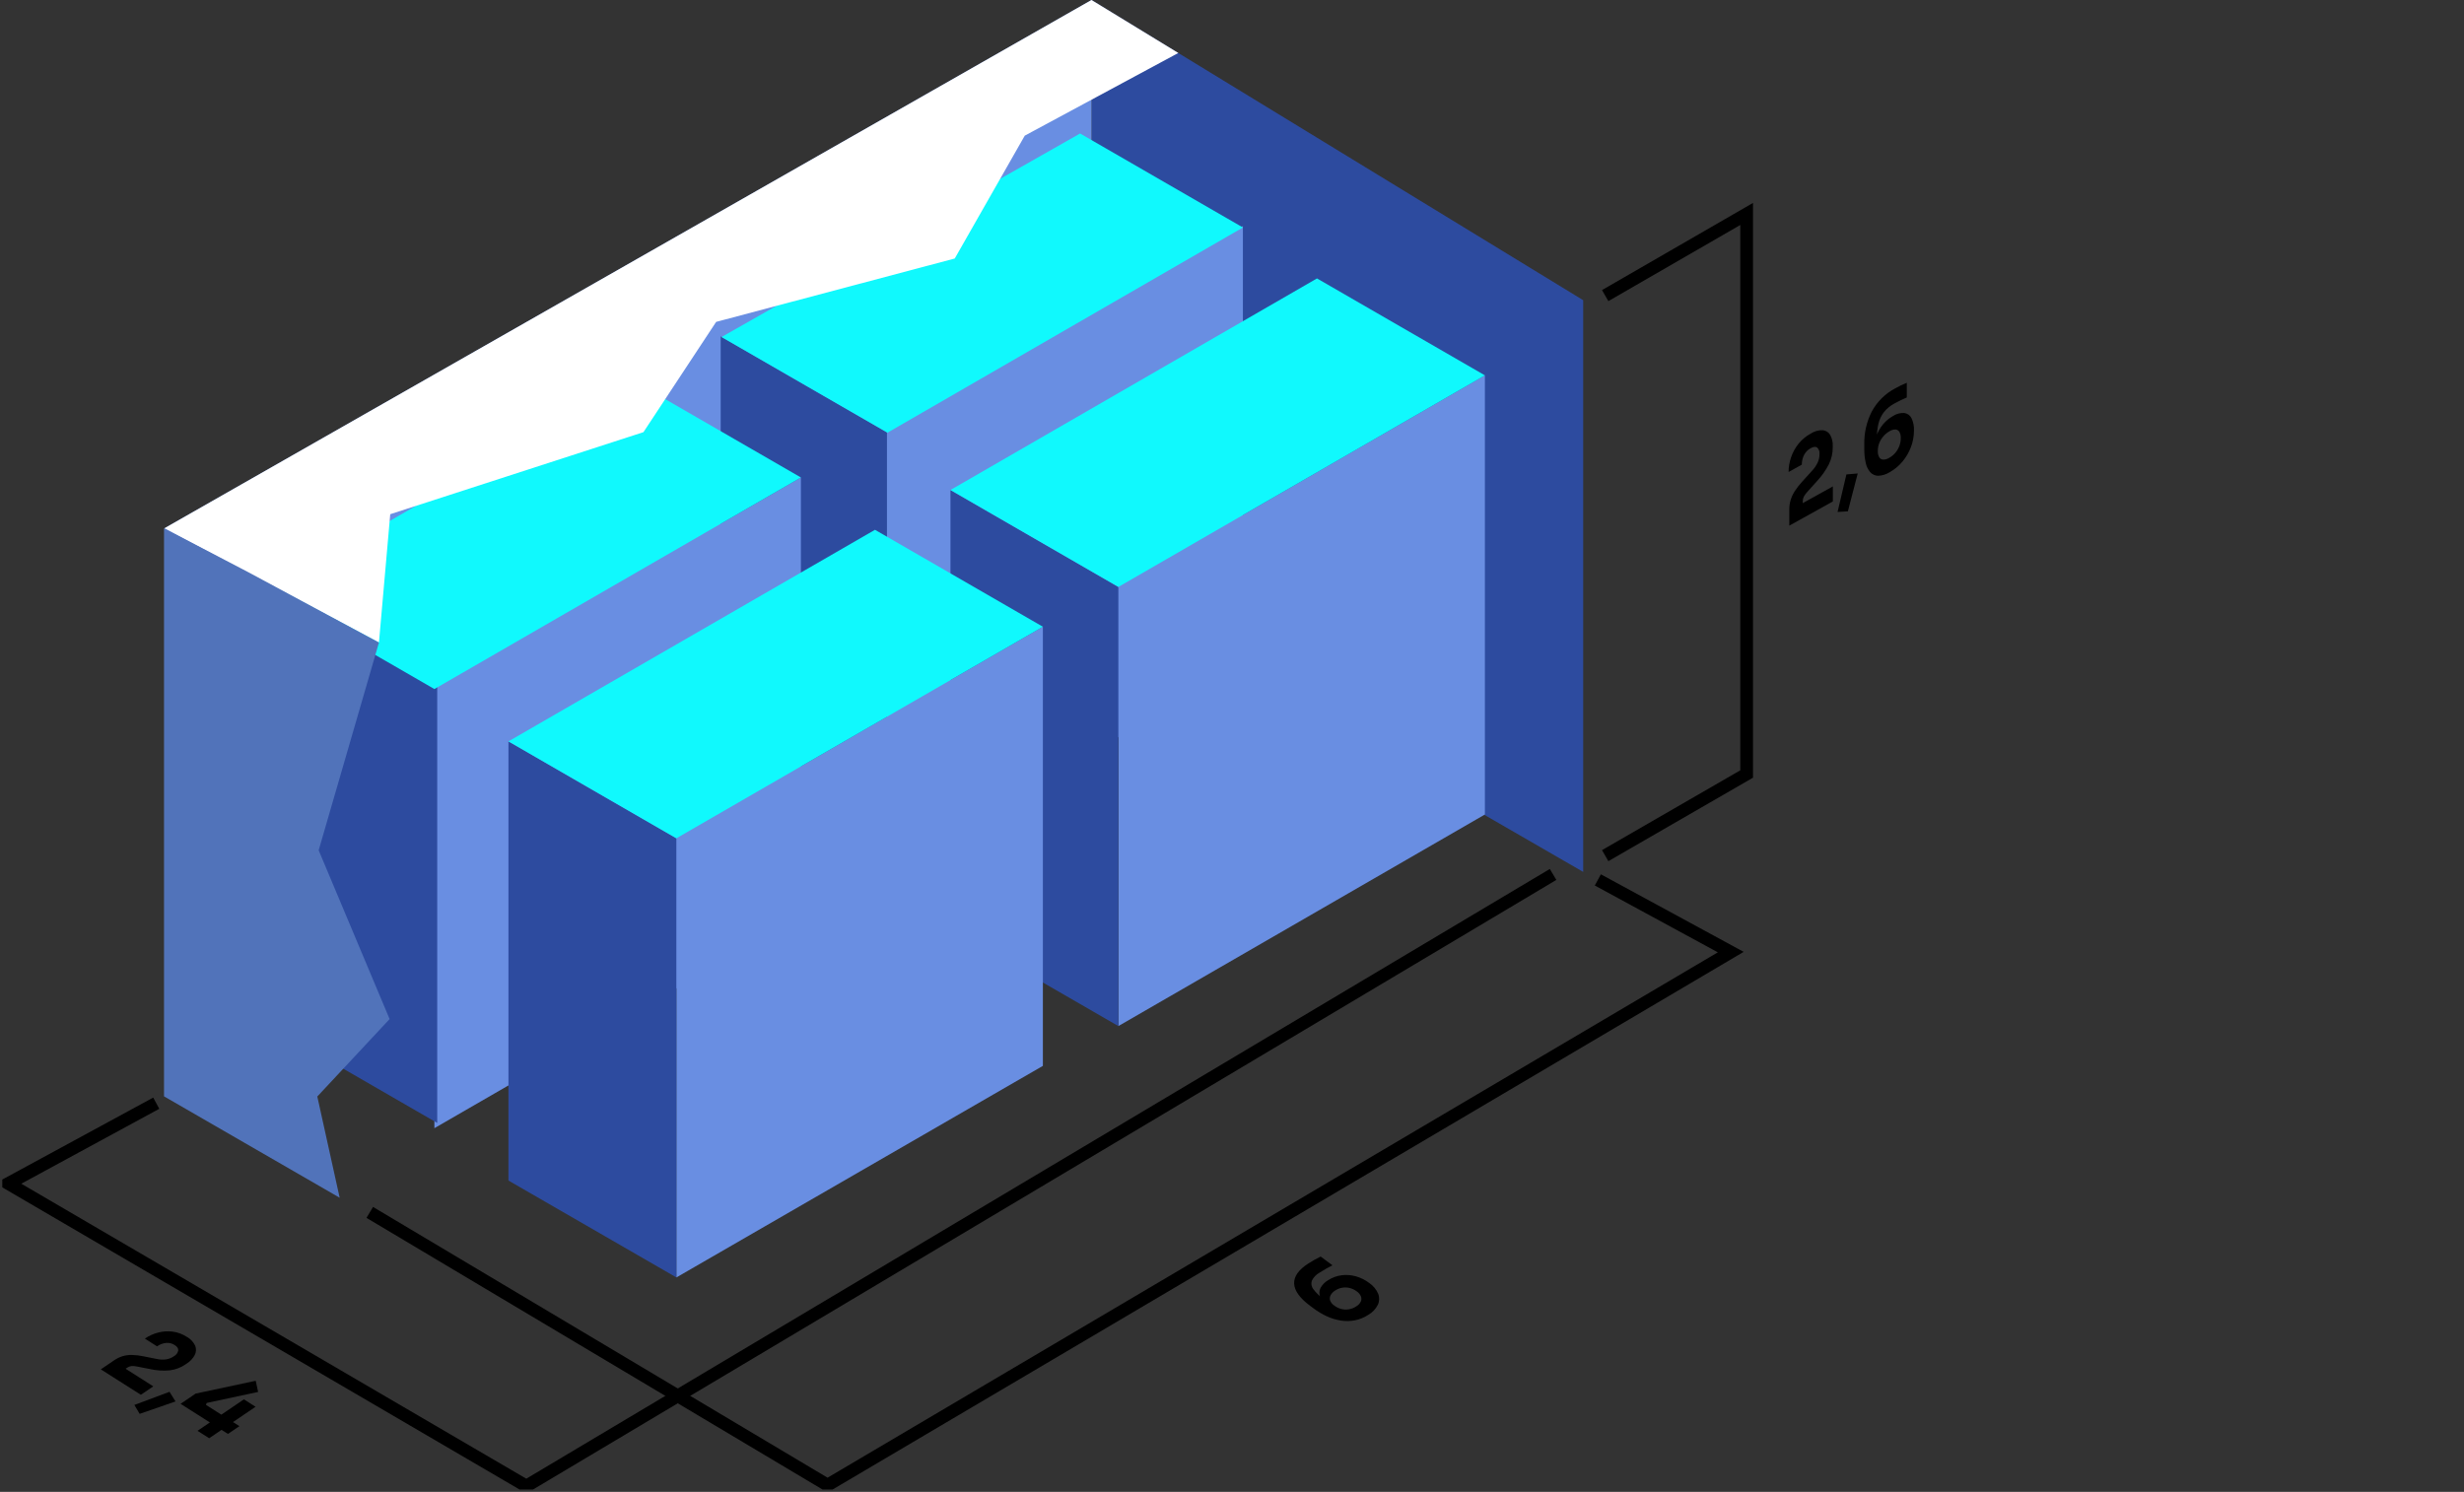
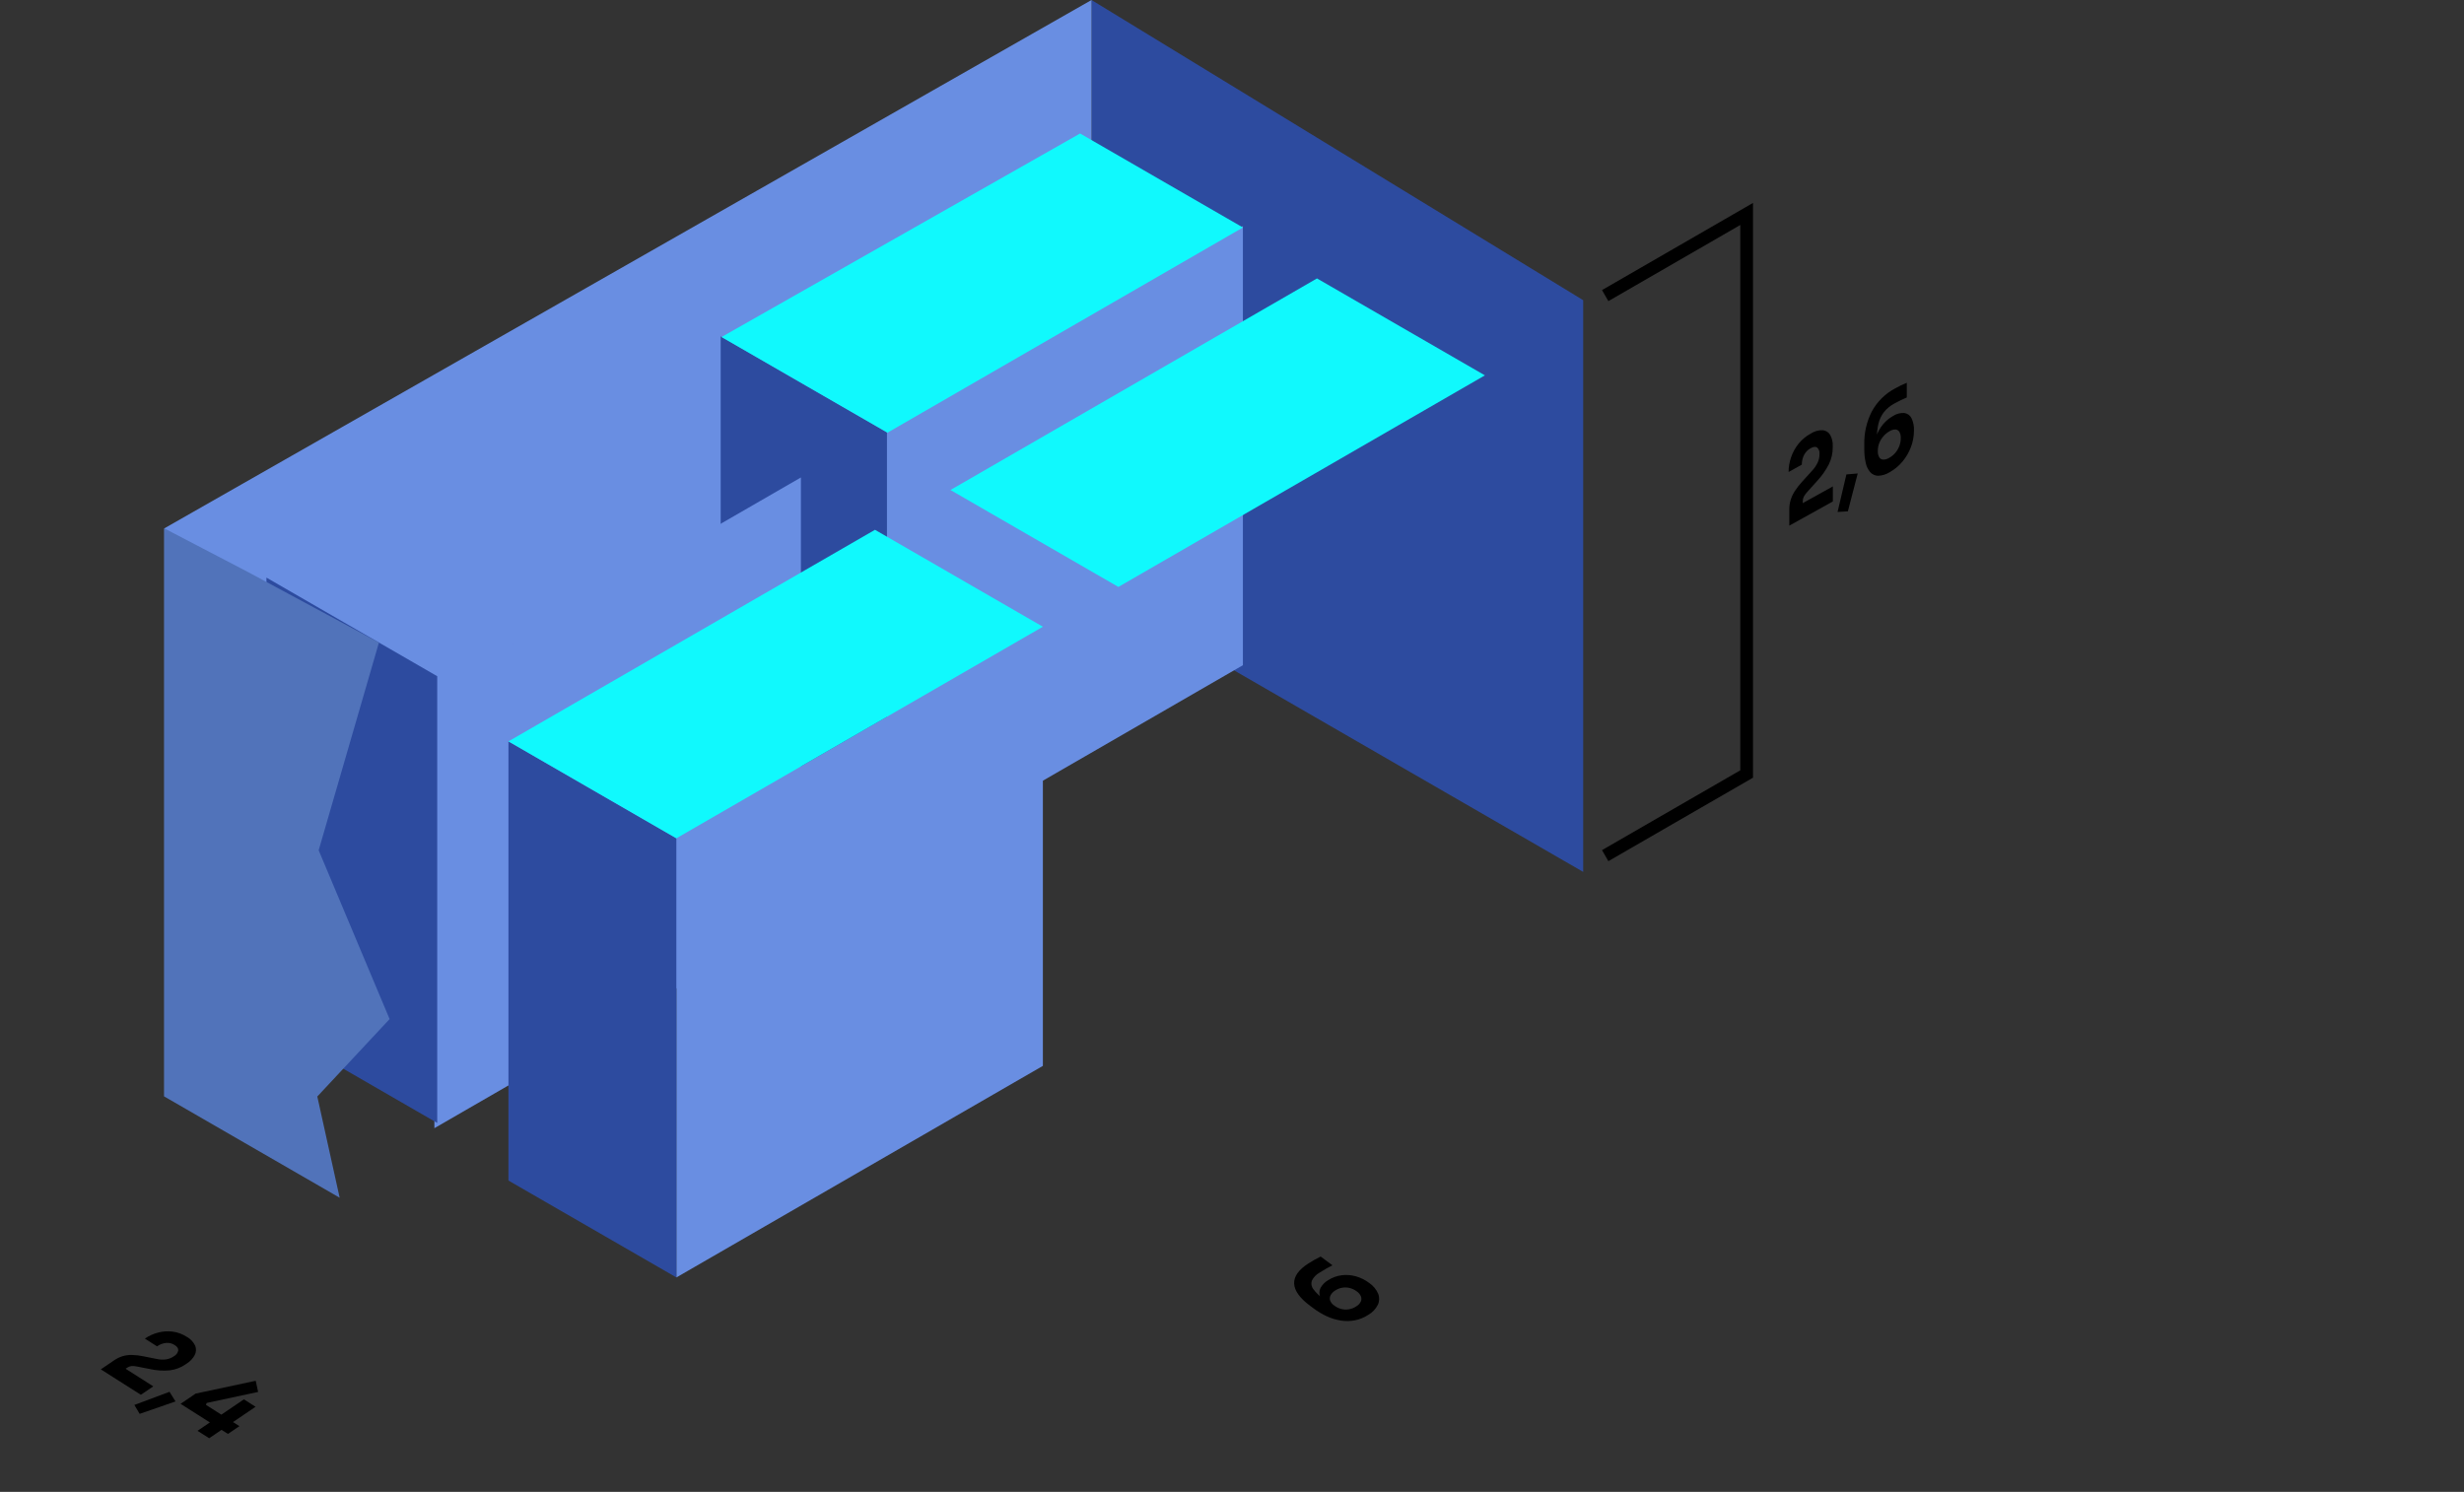
<svg xmlns="http://www.w3.org/2000/svg" width="100%" height="100%" viewBox="0 0 360 218" version="1.1" xml:space="preserve" style="fill-rule:evenodd;clip-rule:evenodd;stroke-miterlimit:10;">
  <rect x="0" y="0" width="360" height="218" fill="#333333" stroke="none" />
  <g transform="matrix(0.931,0,0,0.931,0.336,0)">
    <g id="Pfad_329" transform="matrix(1,0,0,1,-19.089,-2.548)">
      <path d="M270.634,136.844L292.834,124.029L292.834,36.129L270.634,48.944" style="fill:none;fill-rule:nonzero;stroke:black;stroke-width:2px;" />
    </g>
    <g id="Gruppe_87">
      <g>
        <clipPath id="_clip1">
-           <rect x="0" y="0" width="300" height="233.786" />
-         </clipPath>
+           </clipPath>
        <g clip-path="url(#_clip1)">
          <g id="Pfad_330" transform="matrix(1,0,0,1,-4.376,-10.48)">
            <path d="M254.767,148.584L275.627,159.913L133.883,243.57L62.044,200.77" style="fill:none;fill-rule:nonzero;stroke:black;stroke-width:2px;" />
          </g>
          <g id="Pfad_331" transform="matrix(1,0,0,1,-0.072,-10.415)">
            <path d="M24.23,183.564L1.019,196.17L82.309,243.661L243.439,147.661" style="fill:none;fill-rule:nonzero;stroke:black;stroke-width:2px;" />
          </g>
        </g>
      </g>
    </g>
    <g id="Pfad_332" transform="matrix(1,0,0,1,-12.972,0)">
      <path d="M183.905,0L183.905,92.3L261.064,136.847L261.064,47.116L183.905,0Z" style="fill:rgb(45,75,159);fill-rule:nonzero;" />
    </g>
    <g id="Pfad_333" transform="matrix(1,0,0,1,-1.929,0)">
      <path d="M172.863,0L27.353,82.928L27.353,172.1L172.863,89.171L172.863,0Z" style="fill:rgb(105,142,226);fill-rule:nonzero;" />
    </g>
    <g id="Pfad_334" transform="matrix(1,0,0,1,-10.41,-2.693)">
      <path d="M205.1,38.178L147.586,71.386L147.586,140.312L205.1,107.1L205.1,38.178Z" style="fill:rgb(105,142,226);fill-rule:nonzero;" />
    </g>
    <g id="Pfad_335" transform="matrix(1,0,0,1,-7.791,-1.565)">
      <path d="M120.527,54.355L146.622,69.42L146.622,137.679L120.528,122.614L120.527,54.355Z" style="fill:rgb(45,75,159);fill-rule:nonzero;" />
    </g>
    <g id="Pfad_336" transform="matrix(1,0,0,1,-5.879,-0.86)">
      <path d="M200.573,36.565L144.791,68.771L118.749,53.758L175.019,21.811L200.573,36.565Z" style="fill:rgb(16,249,253);fill-rule:nonzero;" />
    </g>
    <g id="Pfad_337" transform="matrix(1,0,0,1,-5.146,-5.687)">
      <path d="M130.473,80.626L72.954,113.834L72.954,182.76L130.472,149.552L130.473,80.626Z" style="fill:rgb(105,142,226);fill-rule:nonzero;" />
    </g>
    <g id="Pfad_338" transform="matrix(1,0,0,1,-3.146,-6.88)">
      <path d="M44.6,97.537L71.4,113.013L71.4,183.13L44.6,167.655L44.6,97.537Z" style="fill:rgb(45,75,159);fill-rule:nonzero;" />
    </g>
    <g id="Pfad_339" transform="matrix(1,0,0,1,-3.146,-4.532)">
-       <path d="M128.473,79.472L70.955,112.68L44.605,97.467L102.123,64.259L128.473,79.472Z" style="fill:rgb(16,249,253);fill-rule:nonzero;" />
-     </g>
+       </g>
    <g id="Pfad_340" transform="matrix(1,0,0,1,-13.291,-4.471)">
-       <path d="M245.958,63.383L188.44,96.591L188.44,165.517L245.958,132.309L245.958,63.383Z" style="fill:rgb(105,142,226);fill-rule:nonzero;" />
-     </g>
+       </g>
    <g id="Pfad_341" transform="matrix(1,0,0,1,-11.292,-5.836)">
-       <path d="M160.091,82.745L186.44,97.957L186.44,166.883L160.091,151.67L160.091,82.745Z" style="fill:rgb(45,75,159);fill-rule:nonzero;" />
-     </g>
+       </g>
    <g id="Pfad_342" transform="matrix(1,0,0,1,-11.292,-3.316)">
      <path d="M243.959,62.229L186.441,95.437L160.091,80.224L217.609,47.016L243.959,62.229Z" style="fill:rgb(16,249,253);fill-rule:nonzero;" />
    </g>
    <g id="Pfad_343" transform="matrix(1,0,0,1,-8.027,-7.465)">
      <path d="M171.327,105.831L113.809,139.039L113.809,207.965L171.327,174.757L171.327,105.831Z" style="fill:rgb(105,142,226);fill-rule:nonzero;" />
    </g>
    <g id="Pfad_344" transform="matrix(1,0,0,1,-6.028,-8.83)">
      <path d="M85.459,125.192L111.809,140.4L111.809,209.326L85.459,194.119L85.459,125.192Z" style="fill:rgb(45,75,159);fill-rule:nonzero;" />
    </g>
    <g id="Pfad_345" transform="matrix(1,0,0,1,-6.028,-6.31)">
      <path d="M169.327,104.677L111.809,137.885L85.46,122.672L142.978,89.464L169.327,104.677Z" style="fill:rgb(16,249,253);fill-rule:nonzero;" />
    </g>
    <g id="Pfad_346" transform="matrix(1,0,0,1,-1.929,0)">
-       <path d="M172.863,0L27.353,82.928L61.038,100.846L62.81,80.706L102.546,67.826L113.956,50.52L151.4,40.571L162.387,21.29L186.481,8.316L172.863,0Z" style="fill:white;fill-rule:nonzero;" />
-     </g>
+       </g>
    <g id="Pfad_347" transform="matrix(1,0,0,1,-1.929,-6.293)">
      <path d="M40.575,96.122L61.037,107.14L51.578,139.747L62.71,166.24L51.364,178.393L54.873,194.281L27.352,178.393L27.352,89.222L40.575,96.122Z" style="fill:rgb(81,115,186);fill-rule:nonzero;" />
    </g>
    <g id="Gruppe_89">
      <g>
        <clipPath id="_clip2">
          <rect x="0" y="0" width="300" height="233.786" />
        </clipPath>
        <g clip-path="url(#_clip2)">
          <g id="Pfad_348" transform="matrix(1,0,0,1,-21.273,-5.123)">
            <path d="M301.712,87.623L301.712,85.113C301.707,84.611 301.775,84.112 301.912,83.629C302.062,83.131 302.282,82.656 302.565,82.22C302.915,81.681 303.311,81.173 303.747,80.701L305.3,78.99C305.65,78.615 305.941,78.188 306.163,77.725C306.355,77.302 306.453,76.842 306.45,76.377C306.496,76.004 306.362,75.63 306.09,75.371C305.85,75.193 305.508,75.226 305.064,75.471C304.621,75.712 304.26,76.082 304.03,76.531C303.791,77.001 303.67,77.523 303.677,78.05L301.6,79.206C301.601,78.417 301.734,77.634 301.992,76.889C302.253,76.125 302.644,75.412 303.149,74.782C303.676,74.128 304.327,73.584 305.065,73.182C305.628,72.812 306.292,72.625 306.965,72.645C307.449,72.691 307.883,72.967 308.129,73.386C308.42,73.917 308.558,74.518 308.529,75.122L308.529,75.322C308.534,76.24 308.329,77.147 307.929,77.974C307.436,78.938 306.811,79.828 306.073,80.62L304.543,82.32C304.326,82.548 304.139,82.803 303.987,83.079C303.876,83.305 303.82,83.554 303.824,83.806L303.824,84.643L303.314,84.374L308.544,81.468L308.544,83.83L301.712,87.623Z" style="fill-rule:nonzero;" />
          </g>
          <g id="Pfad_349" transform="matrix(1,0,0,1,-21.856,-5.639)">
            <path d="M311.487,85.892L309.867,85.992L311.253,80.102L313.03,79.951L311.487,85.892Z" style="fill-rule:nonzero;" />
          </g>
          <g id="Pfad_350" transform="matrix(1,0,0,1,-22.175,-4.559)">
            <path d="M318.369,78.672C317.824,79.017 317.197,79.21 316.552,79.23C316.077,79.224 315.626,79.019 315.309,78.665C314.954,78.241 314.711,77.735 314.604,77.192C314.447,76.489 314.373,75.77 314.382,75.05L314.382,74.35C314.335,72.521 314.751,70.71 315.591,69.085C316.42,67.583 317.667,66.352 319.18,65.543C319.503,65.365 319.821,65.198 320.135,65.043C320.449,64.888 320.754,64.756 321.051,64.635L321.051,66.943C320.764,67.059 320.454,67.198 320.123,67.359C319.792,67.52 319.451,67.698 319.102,67.893C318.467,68.229 317.907,68.691 317.456,69.251C317.049,69.782 316.759,70.394 316.606,71.045C316.43,71.812 316.346,72.597 316.356,73.384L316.356,74.639L315.886,75.303C315.886,74.512 316.022,73.727 316.286,72.981C316.526,72.304 316.887,71.675 317.351,71.126C317.792,70.605 318.324,70.168 318.92,69.835C319.436,69.501 320.046,69.341 320.659,69.38C321.142,69.445 321.564,69.745 321.784,70.18C322.076,70.789 322.211,71.462 322.176,72.137C322.176,73.018 322.017,73.892 321.705,74.716C321.395,75.547 320.945,76.32 320.376,77C319.817,77.676 319.136,78.242 318.369,78.668M318.304,76.411C318.678,76.206 319.008,75.931 319.278,75.601C319.541,75.282 319.748,74.921 319.892,74.533C320.035,74.149 320.109,73.743 320.108,73.333C320.127,72.994 320.055,72.655 319.9,72.353C319.775,72.134 319.551,71.99 319.3,71.968C318.967,71.959 318.64,72.051 318.36,72.232C318.009,72.429 317.693,72.684 317.425,72.985C317.142,73.298 316.914,73.657 316.751,74.046C316.582,74.455 316.498,74.895 316.503,75.338C316.487,75.669 316.556,75.998 316.703,76.295C316.824,76.524 317.054,76.675 317.312,76.695C317.664,76.702 318.011,76.603 318.306,76.411" style="fill-rule:nonzero;" />
          </g>
          <g id="Pfad_351" transform="matrix(1,0,0,1,-15.384,-14.966)">
            <path d="M229.748,221.337C229.103,221.761 228.38,222.054 227.622,222.2C226.891,222.336 226.143,222.344 225.409,222.226C224.654,222.103 223.919,221.876 223.226,221.552C222.508,221.219 221.826,220.812 221.191,220.339L220.627,219.919C218.998,218.709 218.16,217.545 218.115,216.426C218.07,215.307 218.817,214.254 220.356,213.267C220.669,213.067 220.986,212.874 221.31,212.693C221.634,212.512 221.955,212.341 222.279,212.183L224.131,213.56C223.817,213.712 223.489,213.884 223.15,214.079C222.811,214.274 222.471,214.479 222.133,214.693C221.592,214.981 221.157,215.433 220.89,215.985C220.742,216.435 220.831,216.931 221.126,217.302C221.552,217.87 222.067,218.366 222.65,218.77L223.657,219.518L223.524,220.051C222.967,219.673 222.519,219.156 222.224,218.551C222.021,218.099 222.028,217.579 222.244,217.133C222.519,216.622 222.93,216.198 223.431,215.906C224.065,215.495 224.782,215.229 225.531,215.127C226.28,215.026 227.042,215.078 227.77,215.279C228.539,215.493 229.26,215.851 229.897,216.332C230.513,216.747 230.998,217.328 231.297,218.008C231.527,218.572 231.51,219.207 231.251,219.758C230.915,220.419 230.394,220.968 229.751,221.338M227.851,220.011C228.166,219.835 228.42,219.568 228.581,219.245C228.696,218.986 228.701,218.691 228.594,218.428C228.453,218.112 228.225,217.843 227.938,217.65C227.615,217.405 227.247,217.227 226.855,217.126C226.475,217.031 226.081,217.013 225.694,217.072C225.294,217.135 224.911,217.282 224.572,217.504C224.276,217.68 224.028,217.928 223.853,218.225C223.707,218.476 223.671,218.776 223.753,219.054C223.885,219.402 224.126,219.698 224.439,219.898C224.755,220.134 225.113,220.308 225.494,220.41C225.879,220.512 226.282,220.533 226.675,220.469C227.096,220.402 227.498,220.245 227.854,220.01" style="fill-rule:nonzero;" />
          </g>
          <g id="Pfad_352" transform="matrix(1,0,0,1,-1.173,-15.856)">
            <path d="M16.634,230.78L18.71,229.371C19.116,229.09 19.562,228.871 20.032,228.719C20.508,228.577 21.003,228.51 21.5,228.519C22.105,228.532 22.708,228.602 23.3,228.728L25.427,229.152C25.902,229.255 26.39,229.277 26.872,229.216C27.32,229.147 27.746,228.976 28.118,228.716C28.458,228.531 28.702,228.207 28.784,227.829C28.822,227.513 28.636,227.225 28.227,226.966C27.827,226.705 27.35,226.587 26.875,226.633C26.364,226.687 25.875,226.871 25.456,227.168L23.543,225.952C24.183,225.516 24.893,225.195 25.643,225.002C26.386,224.809 27.159,224.76 27.921,224.858C28.708,224.964 29.462,225.244 30.127,225.679C30.706,225.991 31.17,226.482 31.448,227.079C31.633,227.554 31.605,228.087 31.371,228.54C31.076,229.085 30.644,229.544 30.118,229.871L29.952,229.984C29.217,230.495 28.369,230.821 27.481,230.933C26.463,231.032 25.435,230.971 24.436,230.753L22.321,230.337C22.031,230.27 21.733,230.246 21.436,230.264C21.192,230.294 20.96,230.384 20.759,230.526L20.067,230.995L20.055,230.387L24.87,233.448L22.919,234.772L16.634,230.78Z" style="fill-rule:nonzero;" />
          </g>
          <g id="Pfad_353" transform="matrix(1,0,0,1,-1.573,-16.577)">
            <path d="M23.128,238.487L22.299,237.087L27.813,235.025L28.757,236.535L23.128,238.487Z" style="fill-rule:nonzero;" />
          </g>
          <g id="Pfad_354" transform="matrix(1,0,0,1,-2.123,-16.446)">
            <path d="M30.1,236.78L32.466,235.175L41.892,233.162L42.271,234.914L34.2,236.641L34.078,236.941L39.338,240.286L37.538,241.506L30.1,236.78ZM32.759,241.019L40.04,236.078L41.87,237.242L34.588,242.182L32.759,241.019Z" style="fill-rule:nonzero;" />
          </g>
        </g>
      </g>
    </g>
  </g>
</svg>